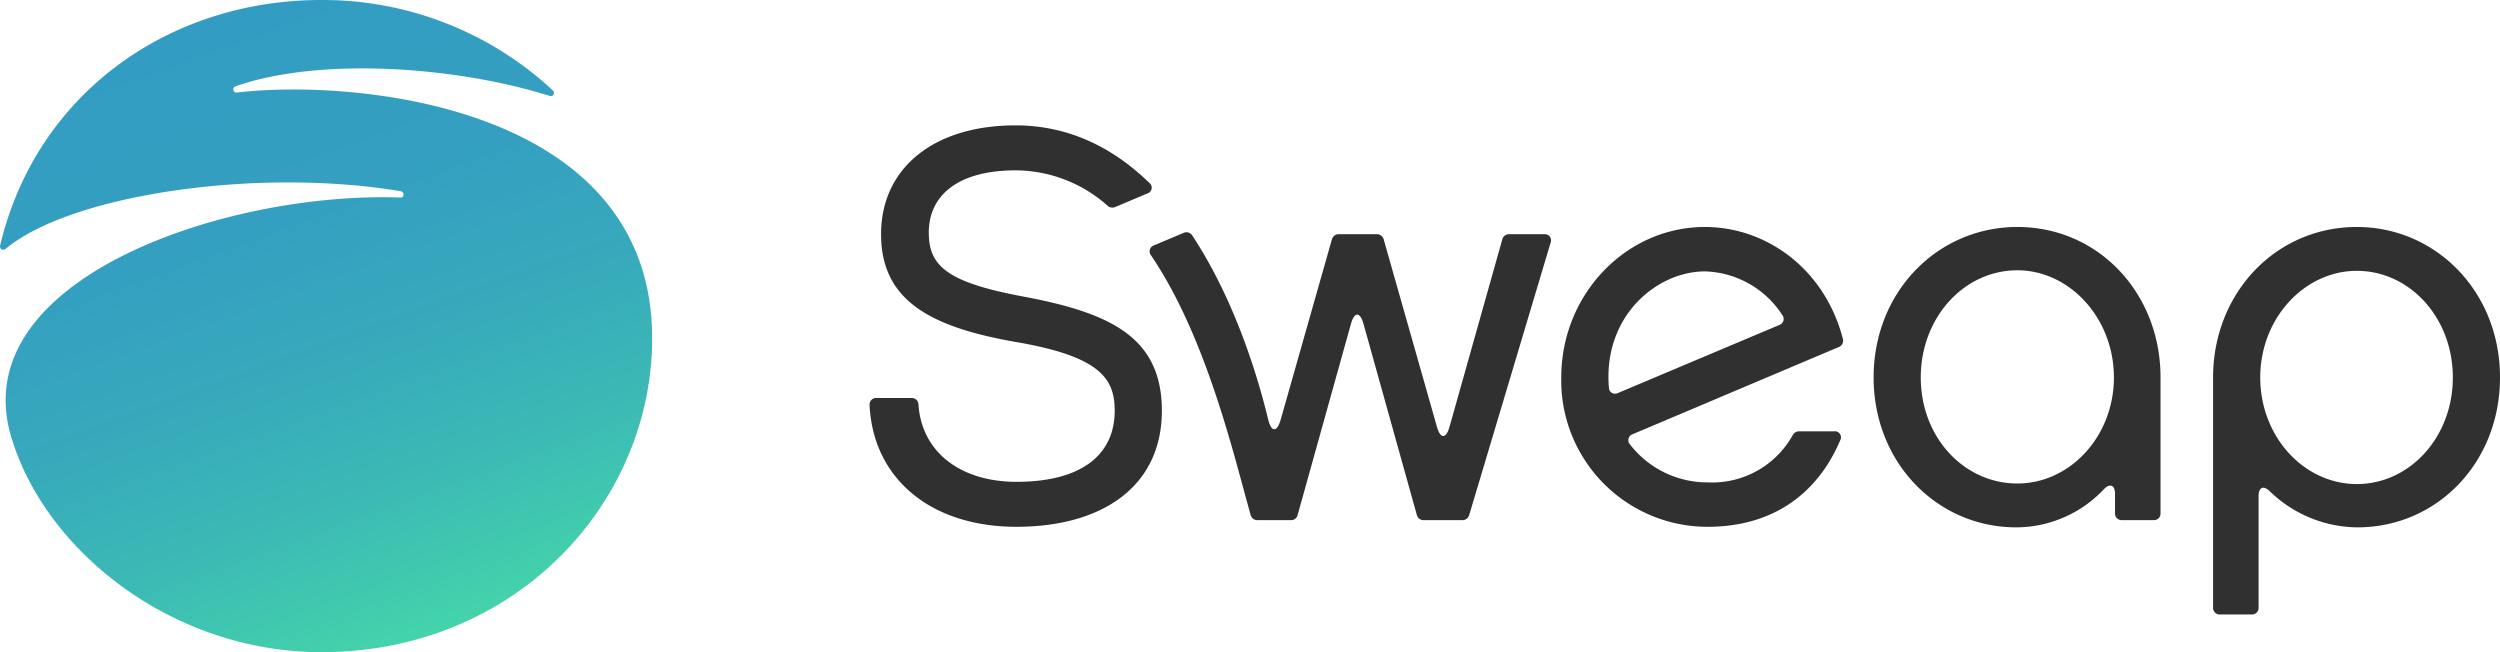
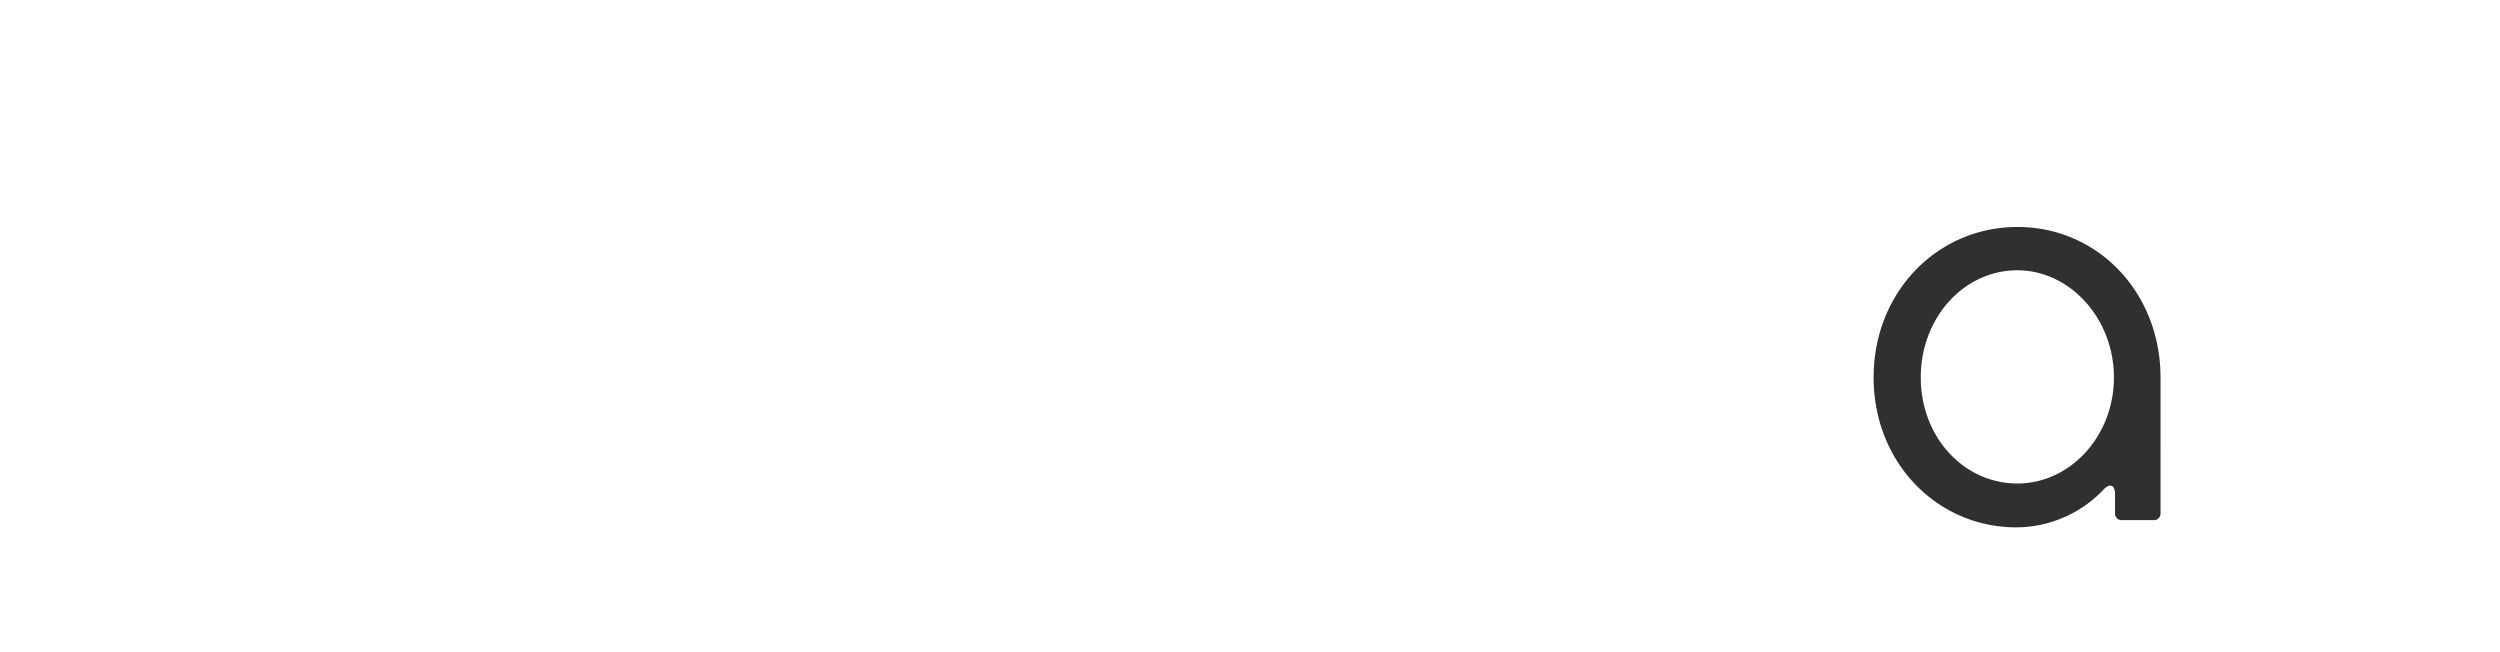
<svg xmlns="http://www.w3.org/2000/svg" width="325.984" height="85.039" viewBox="0 0 325.984 85.039">
  <defs>
    <linearGradient id="a" data-name="Sweap Gradient" x1="26.743" y1="2.505" x2="56.01" y2="82.914" gradientUnits="userSpaceOnUse">
      <stop offset="0" stop-color="#339cc2" />
      <stop offset=".305" stop-color="#349fc1" />
      <stop offset=".549" stop-color="#37a9bc" />
      <stop offset=".773" stop-color="#3cbab5" />
      <stop offset=".983" stop-color="#43d2ab" />
      <stop offset="1" stop-color="#44d4aa" />
    </linearGradient>
  </defs>
  <g>
    <g>
-       <path d="M239.158,56.239a.795.795,0,0,1,.786,1.19C236.877,64.649,230.855,68.692,222.682,68.692a19.082,19.082,0,0,1-19.104-19.475c0-10.788,8.394-19.62,18.742-19.62,7.906,0,15.606,5.374,17.994,14.642a.883.883,0,0,1-.498.989L212.872,56.624a.816.816,0,0,0-.348,1.306A12.761,12.761,0,0,0,222.682,62.9a12.016,12.016,0,0,0,11.117-6.232.949.949,0,0,1,.735-.429Zm-28.187-4.993,21.066-8.881a.825.825,0,0,0,.378-1.264,12.443,12.443,0,0,0-10.094-5.713c-5.933,0-12.591,5.213-12.591,13.756,0,.498.02.955.061,1.393A.804.804,0,0,0,210.97,51.246Z" fill="#303030" />
      <path d="M280.867,67.823h-4.231a.854.854,0,0,1-.851-.852V64.394c0-1.14-.671-1.425-1.456-.598a15.748,15.748,0,0,1-11.424,4.968c-10.276,0-18.598-8.398-18.598-19.548,0-11.222,8.394-19.62,18.742-19.62,10.565,0,18.67,8.615,18.67,19.62V66.971A.854.854,0,0,1,280.867,67.823Zm-17.819-32.579c-6.947,0-12.591,6.154-12.591,13.973S256.101,63.045,263.048,63.045c6.875,0,12.592-6.154,12.592-13.828C275.64,41.47,269.851,35.244,263.048,35.244Z" fill="#303030" />
-       <path d="M307.386,68.764a16.578,16.578,0,0,1-11.438-4.724c-.801-.772-1.443-.506-1.443.606v14.628a.854.854,0,0,1-.851.852h-4.231a.854.854,0,0,1-.851-.852V49.216c0-11.005,8.177-19.62,18.742-19.62,10.276,0,18.67,8.398,18.67,19.62C325.984,60.366,317.735,68.764,307.386,68.764ZM307.314,35.316c-6.802,0-12.591,6.154-12.591,13.901s5.717,13.901,12.591,13.901c6.875,0,12.52-6.082,12.52-13.901S314.189,35.316,307.314,35.316Z" fill="#303030" />
-       <path d="M195.905,31.158l-6.898,24.5c-.449,1.594-1.186,1.594-1.638.002L180.407,31.157a.903.903,0,0,0-.819-.619h-5.082a.903.903,0,0,0-.819.619l-6.688,23.541c-.486,1.71-1.229,1.7-1.645-.028-1.241-5.155-4.228-15.409-9.923-24.014a.891.891,0,0,0-1.044-.312l-3.948,1.664a.818.818,0,0,0-.367,1.269c7.284,10.704,10.88,26.381,13.021,33.931a.898.898,0,0,0,.815.616c1.102,0,3.35,0,4.458,0a.853.853,0,0,0,.822-.625l6.966-24.962c.451-1.616,1.189-1.616,1.64,0l6.967,24.964a.903.903,0,0,0,.82.623h5.16a.906.906,0,0,0,.816-.608l10.635-35.582a.806.806,0,0,0-.816-1.096H196.724A.903.903,0,0,0,195.905,31.158Z" fill="#303030" />
-       <path d="M133.701,38.719c-10.276-1.883-12.592-4.054-12.592-8.399,0-4.706,3.618-8.109,11.361-8.109a18.141,18.141,0,0,1,12.007,4.665.934.934,0,0,0,.883.142l4.232-1.784a.793.793,0,0,0,.259-1.403c-4.575-4.44-10.313-7.484-17.454-7.484-10.638,0-17.512,5.575-17.512,14.19s6.368,12.091,17.512,14.045c11.072,1.883,12.953,4.779,12.953,8.977,0,5.647-4.197,9.267-12.808,9.267-7.3,0-12.396-3.876-12.785-10.152a.86.86,0,0,0-.847-.78l-4.674,0a.849.849,0,0,0-.851.907c.444,9.559,7.929,15.89,19.156,15.89,11.216,0,18.959-5.285,18.959-15.132C151.502,43.932,144.7,40.818,133.701,38.719Z" fill="#303030" />
    </g>
-     <path d="M84.887,47.512C83.112,67.666,65.83,85.039,41.913,85.039c-19.48,0-36.082-13.24-40.471-28.145-6.037-20.501,28.052-31.968,50.792-31.134.525.019.504-.748-.014-.834-18.82-3.127-43.065.467-51.504,7.541a.433.433,0,0,1-.703-.425C4.637,12.417,21.787,0,41.913,0A44.038,44.038,0,0,1,72.101,11.804a.423.423,0,0,1-.447.696c-12.246-3.863-30.087-5.072-40.92-1.25a.418.418,0,0,0,.18.816C46.72,10.194,87.851,13.875,84.887,47.512Z" fill="url(#a)" />
  </g>
</svg>